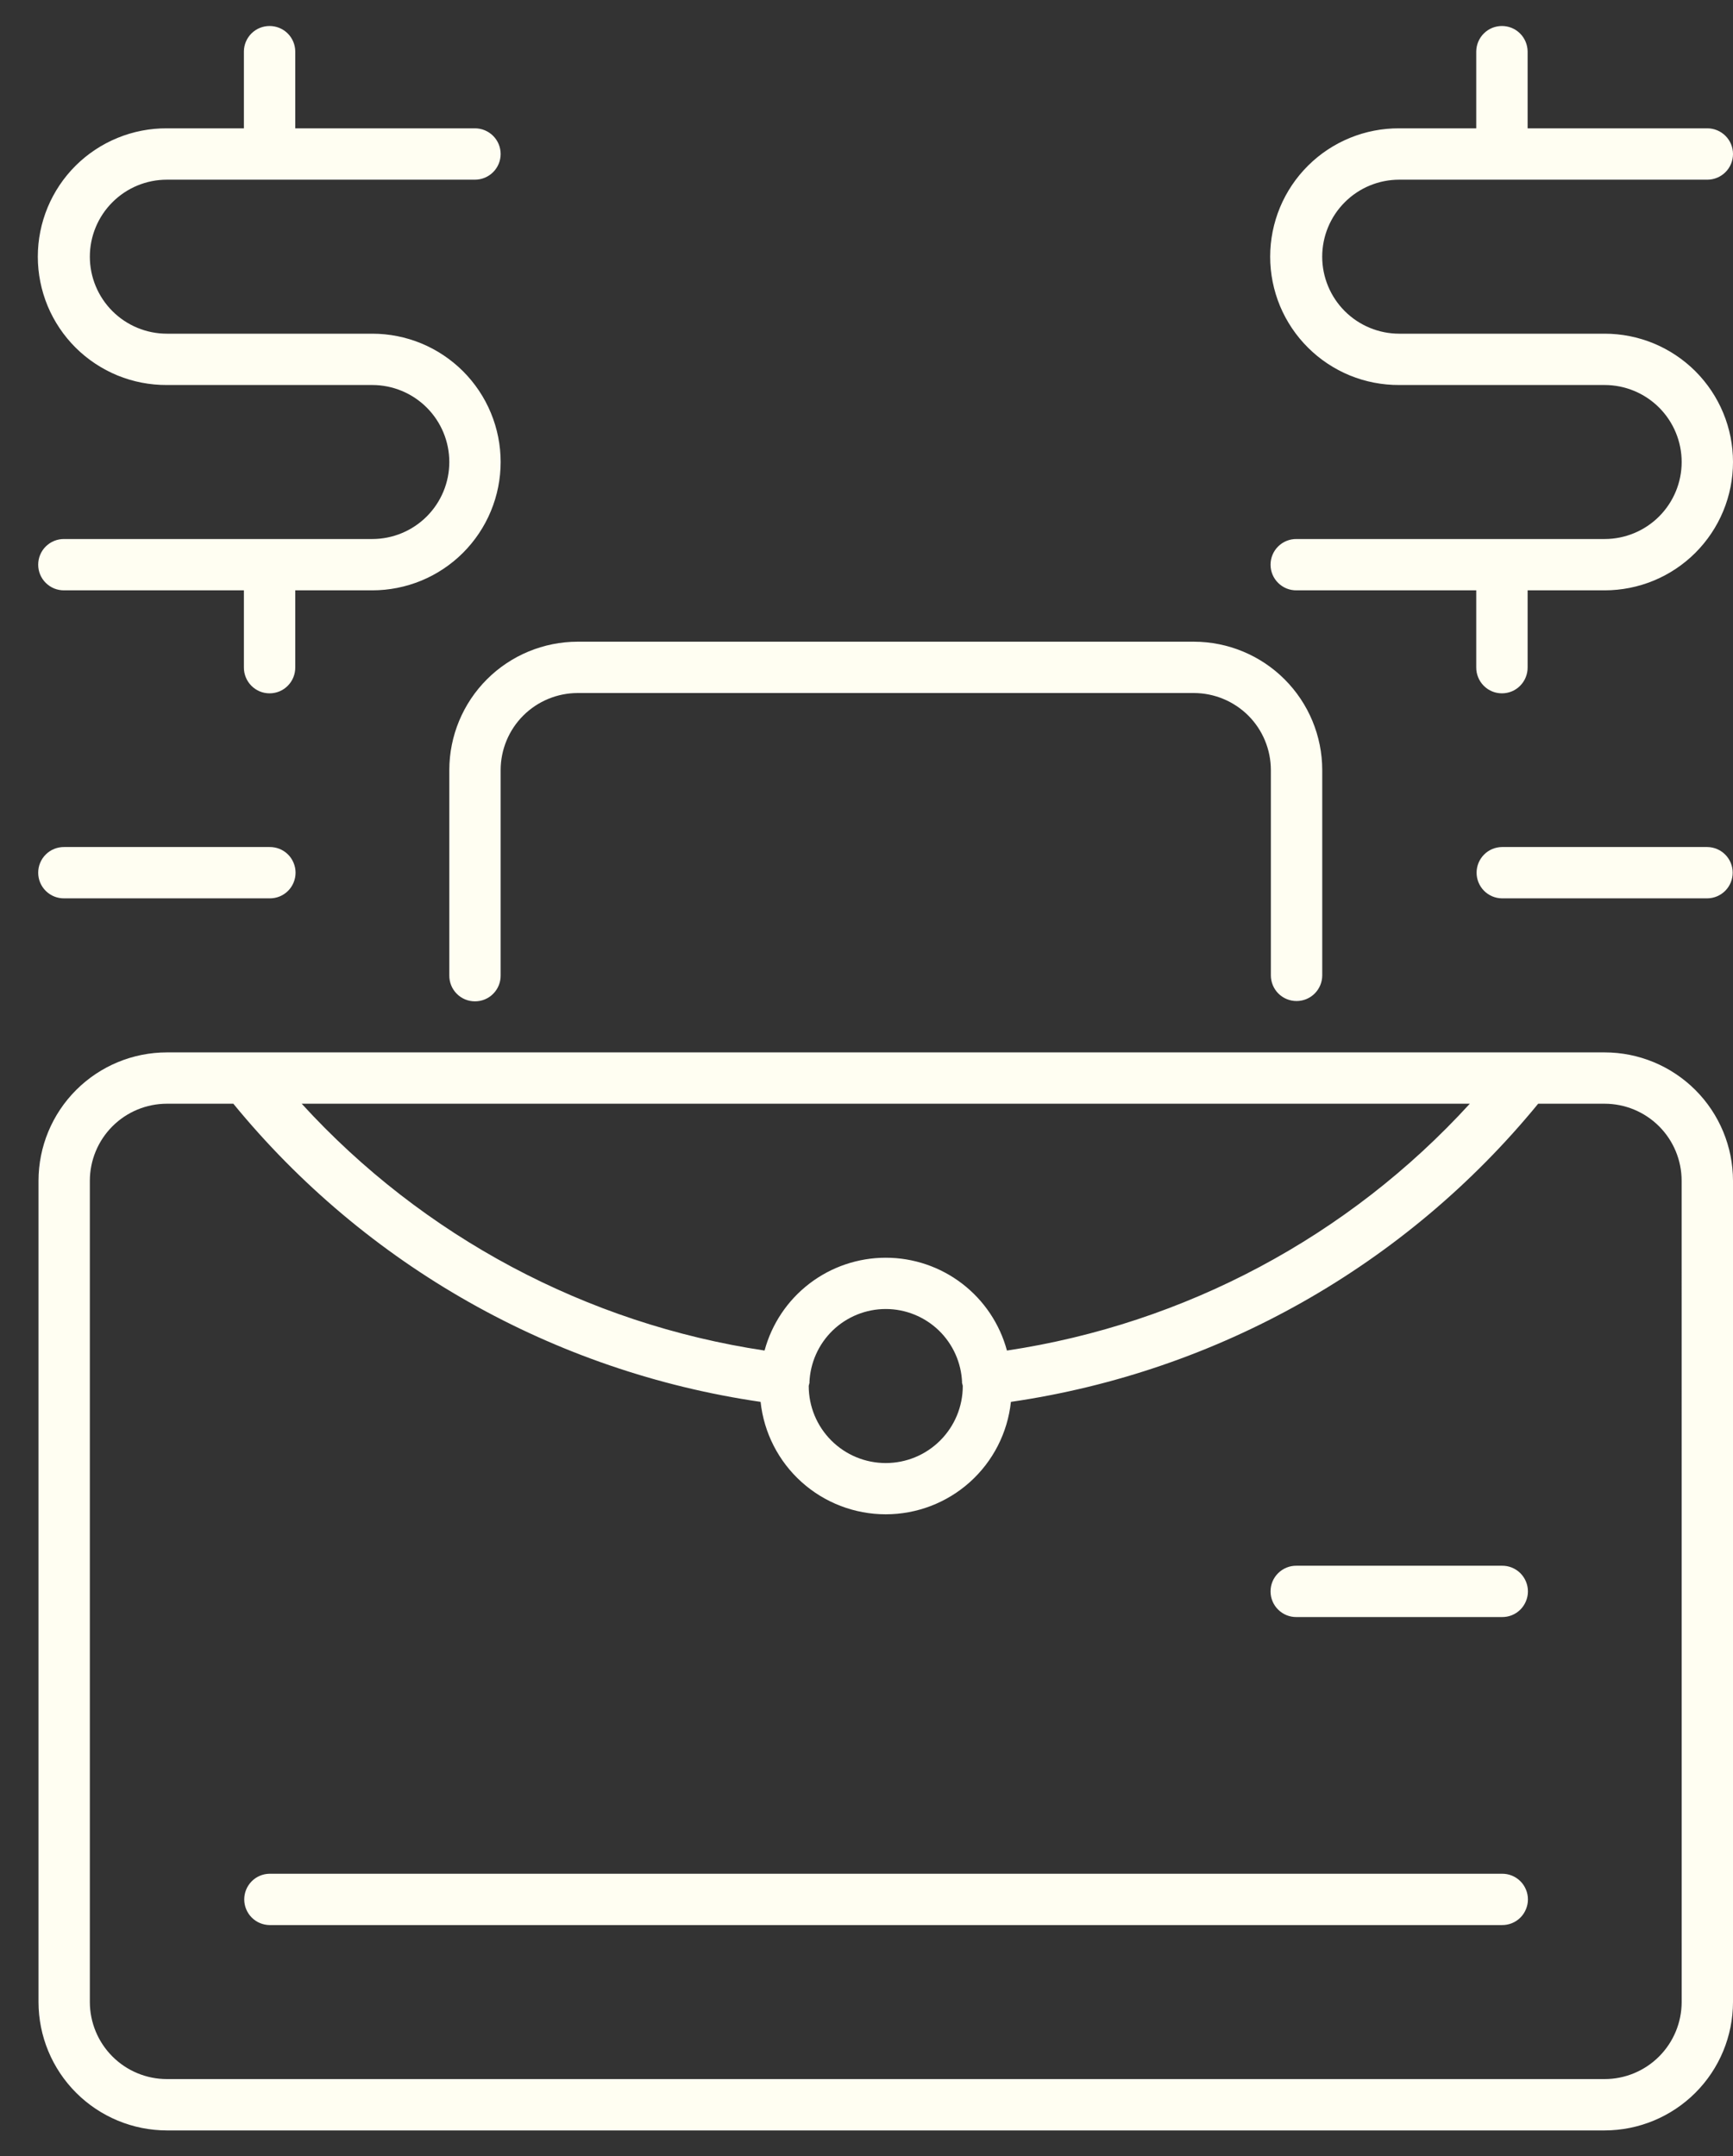
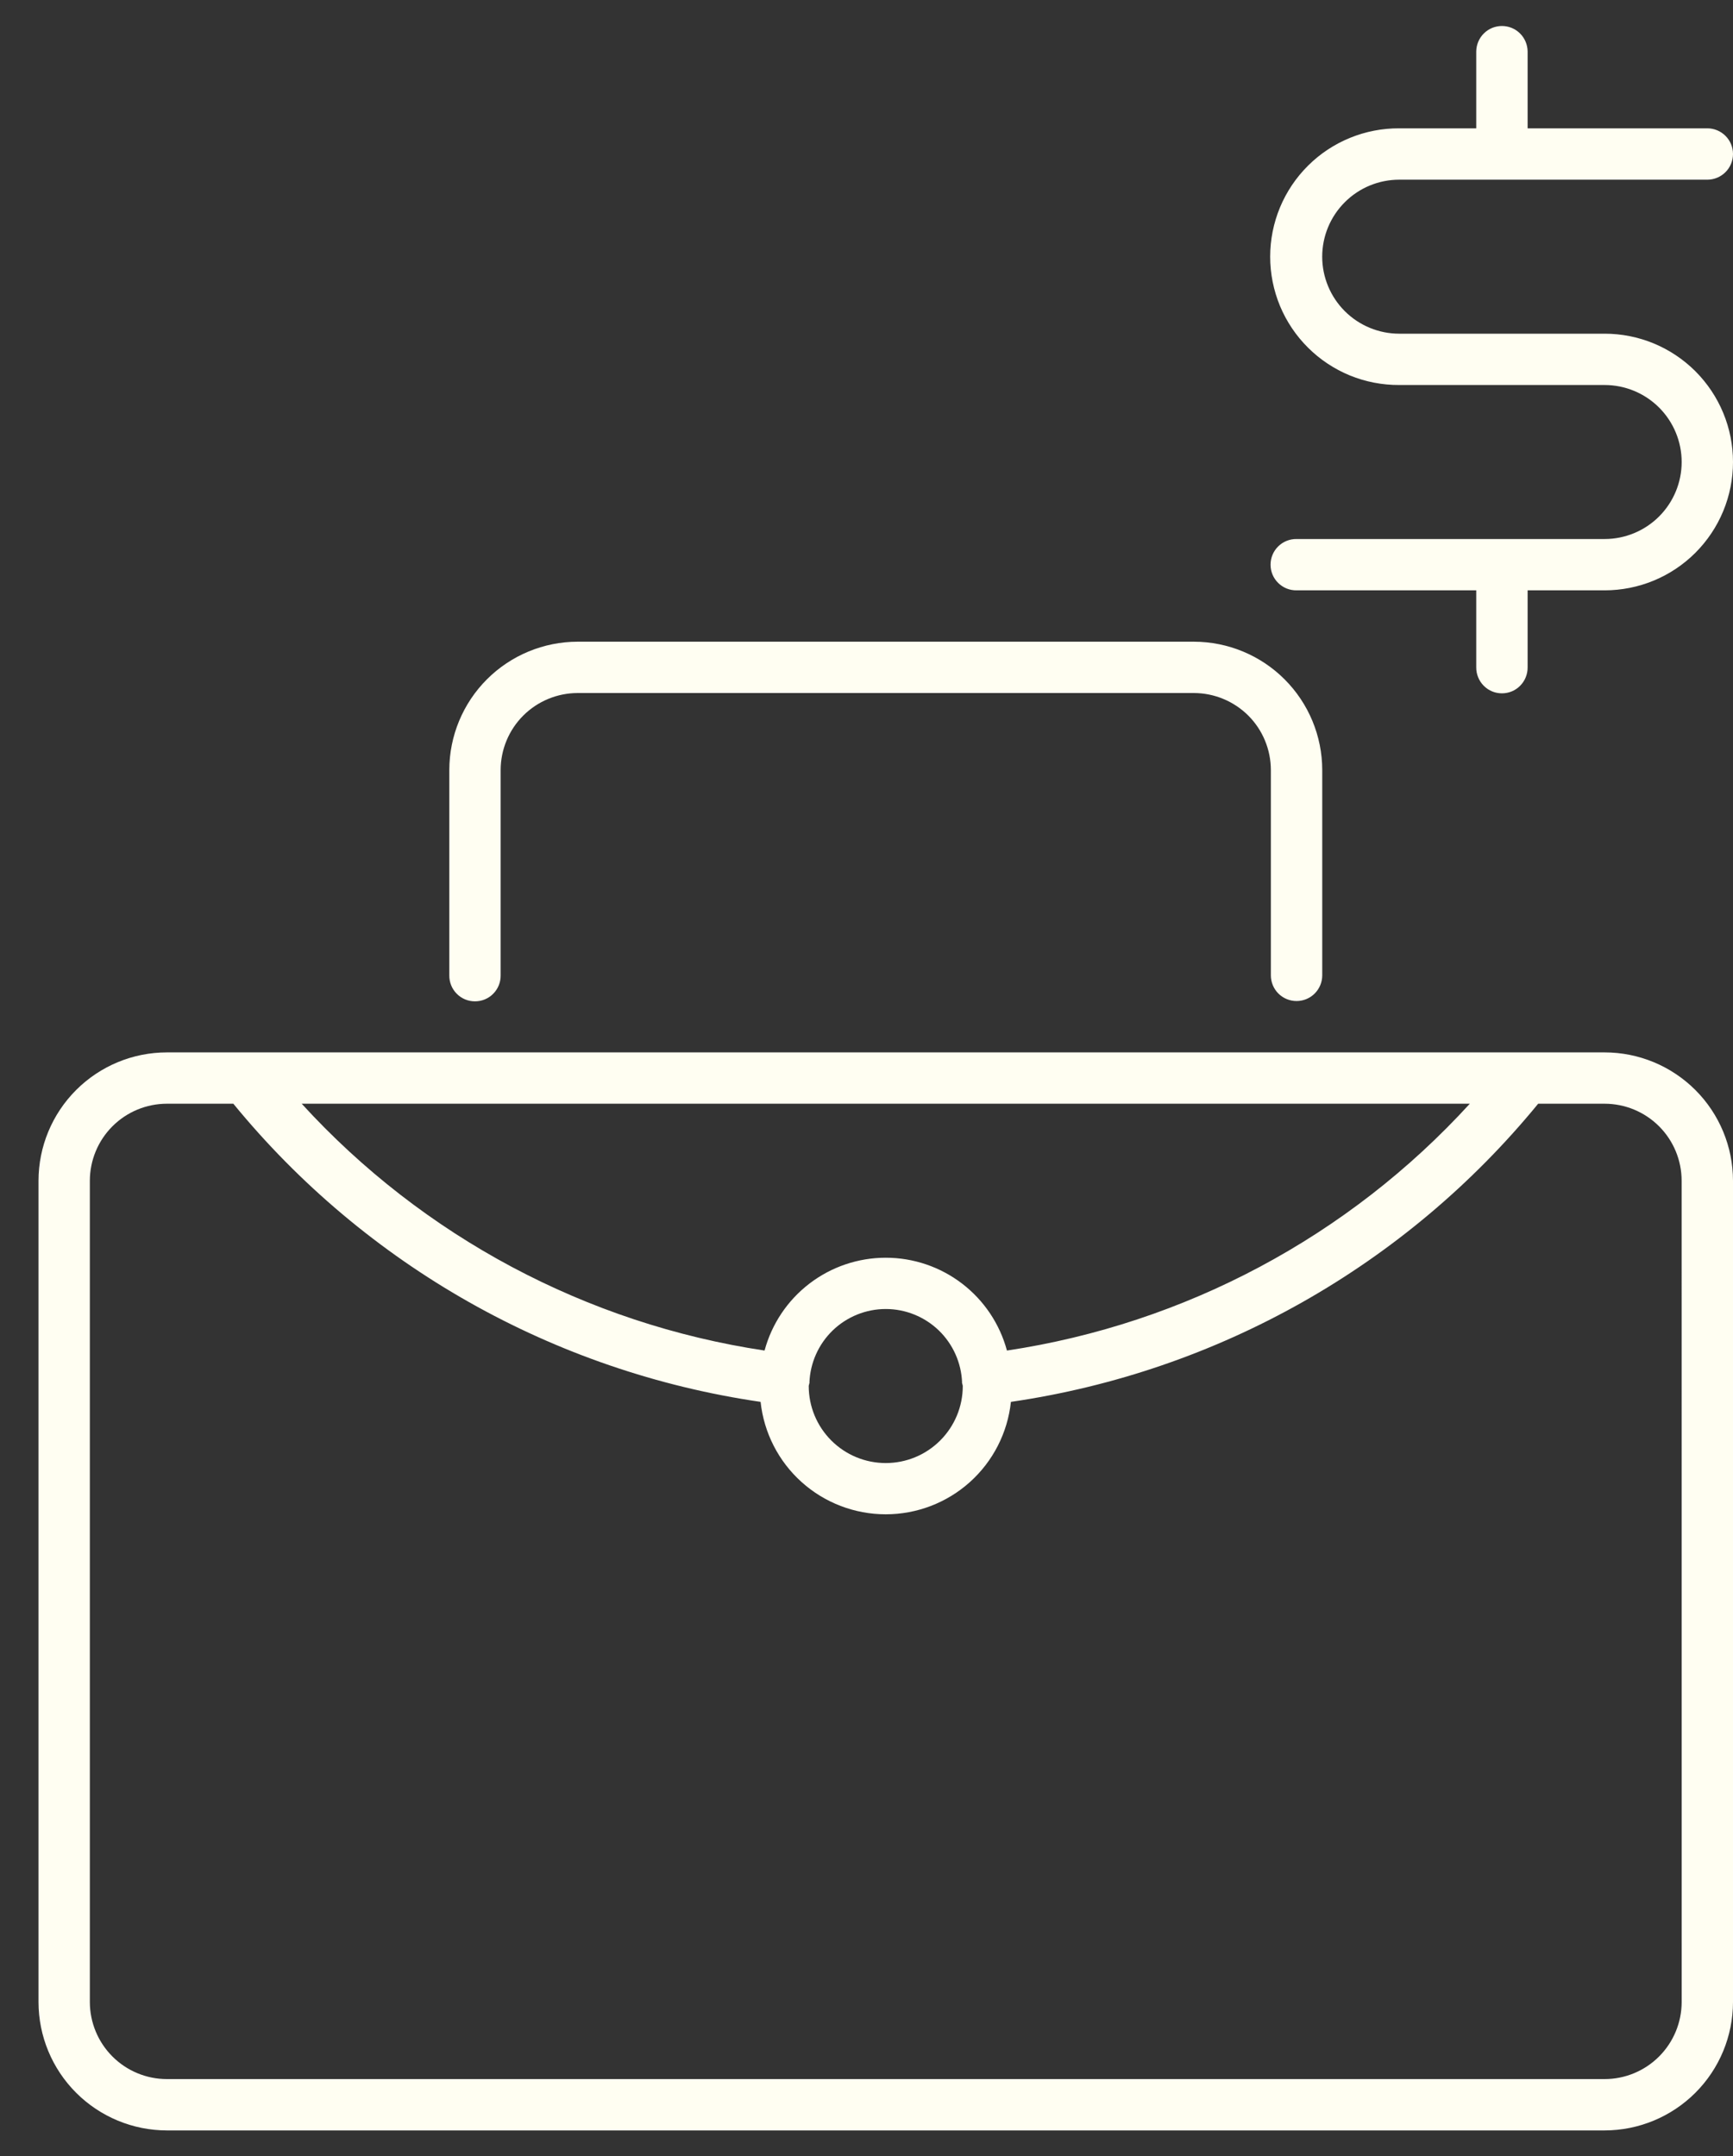
<svg xmlns="http://www.w3.org/2000/svg" width="45" height="56" viewBox="0 0 45 56" fill="none">
  <rect x="0" y="0" width="45" height="56" fill="#333333" stroke="none" />
  <path d="M41.667 27.334H4.333C3.45 27.334 2.602 27.686 1.977 28.311C1.352 28.936 1.001 29.783 1 30.667V52C1.001 52.884 1.352 53.731 1.977 54.356C2.602 54.981 3.45 55.333 4.333 55.334H41.667C42.55 55.333 43.398 54.981 44.023 54.356C44.648 53.731 44.999 52.884 45 52V30.667C44.999 29.783 44.648 28.936 44.023 28.311C43.398 27.686 42.55 27.334 41.667 27.334ZM38.166 28.667C35.014 32.119 30.77 34.383 26.147 35.078C25.96 34.386 25.551 33.775 24.982 33.339C24.413 32.903 23.717 32.667 23 32.667C22.284 32.667 21.587 32.903 21.018 33.339C20.449 33.775 20.04 34.386 19.853 35.078C15.23 34.383 10.986 32.119 7.834 28.667H38.166ZM21.018 35.911C21.037 35.398 21.254 34.912 21.623 34.555C21.993 34.199 22.486 33.999 23 33.999C23.514 33.999 24.007 34.199 24.377 34.555C24.746 34.912 24.963 35.398 24.982 35.911L24.979 35.921C24.98 35.927 24.986 35.93 24.987 35.936C24.988 35.959 25 35.977 25 36C25 36.531 24.789 37.039 24.414 37.414C24.039 37.79 23.53 38 23 38C22.47 38 21.961 37.79 21.586 37.414C21.211 37.039 21 36.531 21 36C21 35.977 21.012 35.959 21.013 35.936C21.014 35.93 21.02 35.927 21.021 35.921L21.018 35.911ZM43.667 52C43.666 52.531 43.455 53.039 43.08 53.414C42.705 53.789 42.197 54 41.667 54H4.333C3.803 54 3.295 53.789 2.92 53.414C2.545 53.039 2.334 52.531 2.333 52V30.667C2.334 30.137 2.545 29.628 2.92 29.253C3.295 28.878 3.803 28.668 4.333 28.667H6.059C9.496 32.867 14.38 35.629 19.75 36.411C19.836 37.213 20.215 37.955 20.815 38.494C21.415 39.033 22.193 39.331 23 39.331C23.807 39.331 24.585 39.033 25.185 38.494C25.785 37.955 26.164 37.213 26.25 36.411C31.62 35.629 36.504 32.867 39.941 28.667H41.666C42.197 28.668 42.705 28.878 43.08 29.253C43.455 29.628 43.666 30.137 43.666 30.667L43.667 52Z" fill="#FFFEF2" />
  <path d="M11.667 20V25.333C11.666 25.422 11.682 25.509 11.715 25.591C11.748 25.673 11.797 25.747 11.859 25.81C11.921 25.873 11.995 25.923 12.076 25.957C12.158 25.991 12.245 26.008 12.333 26.008C12.422 26.008 12.509 25.991 12.591 25.957C12.672 25.923 12.746 25.873 12.808 25.81C12.87 25.747 12.919 25.673 12.952 25.591C12.985 25.509 13.001 25.422 13 25.333V20C13.001 19.47 13.212 18.961 13.586 18.587C13.961 18.212 14.47 18.001 15 18H31C31.53 18.001 32.039 18.212 32.414 18.586C32.789 18.961 32.999 19.47 33 20V25.333C33 25.51 33.07 25.68 33.195 25.805C33.32 25.93 33.49 26 33.667 26C33.844 26 34.013 25.93 34.138 25.805C34.263 25.68 34.334 25.51 34.334 25.333V20C34.333 19.116 33.981 18.269 33.356 17.644C32.731 17.019 31.884 16.668 31 16.667H15C14.116 16.668 13.269 17.019 12.644 17.644C12.019 18.269 11.668 19.116 11.667 20Z" fill="#FFFEF2" />
-   <path d="M9.667 14H1.667C1.578 13.999 1.491 14.015 1.409 14.048C1.327 14.081 1.253 14.13 1.19 14.192C1.127 14.254 1.077 14.328 1.043 14.41C1.009 14.491 0.992 14.579 0.992 14.667C0.992 14.755 1.009 14.842 1.043 14.924C1.077 15.005 1.127 15.079 1.19 15.141C1.253 15.203 1.327 15.252 1.409 15.285C1.491 15.318 1.578 15.334 1.667 15.333H6.333V17.333C6.332 17.422 6.349 17.509 6.382 17.591C6.415 17.673 6.464 17.747 6.526 17.81C6.588 17.873 6.662 17.923 6.743 17.957C6.824 17.991 6.912 18.008 7 18.008C7.088 18.008 7.176 17.991 7.257 17.957C7.338 17.923 7.412 17.873 7.474 17.81C7.536 17.747 7.585 17.673 7.618 17.591C7.651 17.509 7.668 17.422 7.667 17.333V15.333H9.667C10.104 15.333 10.538 15.247 10.942 15.08C11.347 14.912 11.714 14.667 12.024 14.357C12.333 14.047 12.579 13.68 12.746 13.276C12.914 12.871 13 12.438 13 12C13 11.562 12.914 11.129 12.746 10.724C12.579 10.32 12.333 9.953 12.024 9.643C11.714 9.334 11.347 9.088 10.942 8.92C10.538 8.753 10.104 8.667 9.667 8.667H4.333C3.803 8.667 3.294 8.456 2.919 8.081C2.544 7.706 2.333 7.197 2.333 6.667C2.333 6.136 2.544 5.628 2.919 5.253C3.294 4.877 3.803 4.667 4.333 4.667H12.333C12.51 4.667 12.68 4.596 12.805 4.471C12.93 4.346 13 4.177 13 4C13 3.823 12.93 3.654 12.805 3.529C12.68 3.404 12.51 3.333 12.333 3.333H7.667V1.333C7.665 1.158 7.593 0.99 7.469 0.867C7.344 0.744 7.175 0.675 7 0.675C6.825 0.675 6.656 0.744 6.531 0.867C6.407 0.99 6.335 1.158 6.333 1.333V3.333H4.333C3.894 3.331 3.459 3.415 3.052 3.582C2.646 3.748 2.276 3.993 1.964 4.303C1.653 4.613 1.406 4.981 1.237 5.387C1.069 5.792 0.982 6.227 0.982 6.667C0.982 7.106 1.069 7.541 1.237 7.947C1.406 8.352 1.653 8.72 1.964 9.03C2.276 9.34 2.646 9.585 3.052 9.752C3.459 9.918 3.894 10.002 4.333 10H9.667C10.197 10 10.706 10.211 11.081 10.586C11.456 10.961 11.667 11.47 11.667 12C11.667 12.53 11.456 13.039 11.081 13.414C10.706 13.789 10.197 14 9.667 14Z" fill="#FFFEF2" />
  <path d="M41.667 8.667H36.333C35.803 8.667 35.294 8.456 34.919 8.081C34.544 7.706 34.333 7.197 34.333 6.667C34.333 6.136 34.544 5.628 34.919 5.253C35.294 4.877 35.803 4.667 36.333 4.667H44.333C44.51 4.667 44.68 4.596 44.805 4.471C44.93 4.346 45 4.177 45 4C45 3.823 44.93 3.654 44.805 3.529C44.68 3.404 44.51 3.333 44.333 3.333H39.667V1.333C39.664 1.158 39.593 0.99 39.468 0.867C39.344 0.744 39.175 0.675 39 0.675C38.825 0.675 38.656 0.744 38.532 0.867C38.407 0.99 38.336 1.158 38.333 1.333V3.333H36.333C35.894 3.331 35.459 3.415 35.052 3.582C34.646 3.748 34.276 3.993 33.965 4.303C33.653 4.613 33.406 4.981 33.237 5.387C33.069 5.792 32.982 6.227 32.982 6.667C32.982 7.106 33.069 7.541 33.237 7.947C33.406 8.352 33.653 8.72 33.965 9.03C34.276 9.34 34.646 9.585 35.052 9.752C35.459 9.918 35.894 10.002 36.333 10H41.667C42.197 10 42.706 10.211 43.081 10.586C43.456 10.961 43.667 11.47 43.667 12C43.667 12.53 43.456 13.039 43.081 13.414C42.706 13.789 42.197 14 41.667 14H33.667C33.578 13.999 33.491 14.015 33.409 14.048C33.327 14.081 33.253 14.13 33.19 14.192C33.127 14.254 33.077 14.328 33.043 14.41C33.009 14.491 32.992 14.579 32.992 14.667C32.992 14.755 33.009 14.842 33.043 14.924C33.077 15.005 33.127 15.079 33.19 15.141C33.253 15.203 33.327 15.252 33.409 15.285C33.491 15.318 33.578 15.334 33.667 15.333H38.333V17.333C38.332 17.422 38.349 17.509 38.382 17.591C38.415 17.673 38.464 17.747 38.526 17.81C38.588 17.873 38.662 17.923 38.743 17.957C38.824 17.991 38.912 18.008 39 18.008C39.088 18.008 39.176 17.991 39.257 17.957C39.338 17.923 39.412 17.873 39.474 17.81C39.536 17.747 39.585 17.673 39.618 17.591C39.651 17.509 39.668 17.422 39.667 17.333V15.333H41.667C42.104 15.333 42.538 15.247 42.942 15.08C43.347 14.912 43.714 14.667 44.024 14.357C44.333 14.047 44.579 13.68 44.746 13.276C44.914 12.871 45 12.438 45 12C45 11.562 44.914 11.129 44.746 10.724C44.579 10.32 44.333 9.953 44.024 9.643C43.714 9.334 43.347 9.088 42.942 8.92C42.538 8.753 42.104 8.667 41.667 8.667Z" fill="#FFFEF2" />
-   <path d="M44.334 22H39C38.825 22.002 38.657 22.073 38.534 22.198C38.411 22.323 38.342 22.491 38.342 22.667C38.342 22.842 38.411 23.01 38.534 23.135C38.657 23.26 38.825 23.331 39 23.333H44.334C44.509 23.331 44.676 23.26 44.8 23.135C44.923 23.01 44.992 22.842 44.992 22.667C44.992 22.491 44.923 22.323 44.8 22.198C44.676 22.073 44.509 22.002 44.334 22Z" fill="#FFFEF2" />
-   <path d="M1.667 23.333H7C7.088 23.334 7.176 23.318 7.258 23.285C7.34 23.252 7.414 23.203 7.477 23.141C7.54 23.079 7.589 23.005 7.623 22.924C7.657 22.842 7.675 22.755 7.675 22.667C7.675 22.578 7.657 22.491 7.623 22.41C7.589 22.328 7.54 22.254 7.477 22.192C7.414 22.13 7.34 22.081 7.258 22.048C7.176 22.015 7.088 21.999 7 22H1.667C1.579 21.999 1.491 22.015 1.409 22.048C1.327 22.081 1.253 22.13 1.19 22.192C1.127 22.254 1.077 22.328 1.043 22.41C1.009 22.491 0.992 22.578 0.992 22.667C0.992 22.755 1.009 22.842 1.043 22.924C1.077 23.005 1.127 23.079 1.19 23.141C1.253 23.203 1.327 23.252 1.409 23.285C1.491 23.318 1.579 23.334 1.667 23.333Z" fill="#FFFEF2" />
-   <path d="M39 48.667H7C6.825 48.669 6.657 48.74 6.534 48.865C6.411 48.99 6.342 49.158 6.342 49.334C6.342 49.509 6.411 49.677 6.534 49.802C6.657 49.927 6.825 49.998 7 50H39C39.088 50.001 39.176 49.985 39.258 49.952C39.34 49.919 39.414 49.87 39.477 49.808C39.54 49.746 39.589 49.672 39.623 49.59C39.657 49.509 39.675 49.422 39.675 49.334C39.675 49.245 39.657 49.158 39.623 49.076C39.589 48.995 39.54 48.921 39.477 48.859C39.414 48.797 39.34 48.748 39.258 48.715C39.176 48.682 39.088 48.666 39 48.667Z" fill="#FFFEF2" />
-   <path d="M39 40.667H33.667C33.578 40.666 33.491 40.682 33.409 40.715C33.327 40.748 33.253 40.797 33.19 40.859C33.127 40.921 33.077 40.995 33.043 41.076C33.009 41.158 32.992 41.245 32.992 41.334C32.992 41.422 33.009 41.509 33.043 41.59C33.077 41.672 33.127 41.746 33.19 41.808C33.253 41.87 33.327 41.919 33.409 41.952C33.491 41.985 33.578 42.001 33.667 42H39C39.088 42.001 39.176 41.985 39.258 41.952C39.339 41.919 39.414 41.87 39.477 41.808C39.539 41.746 39.589 41.672 39.623 41.59C39.657 41.509 39.675 41.422 39.675 41.334C39.675 41.245 39.657 41.158 39.623 41.076C39.589 40.995 39.539 40.921 39.477 40.859C39.414 40.797 39.339 40.748 39.258 40.715C39.176 40.682 39.088 40.666 39 40.667Z" fill="#FFFEF2" />
</svg>